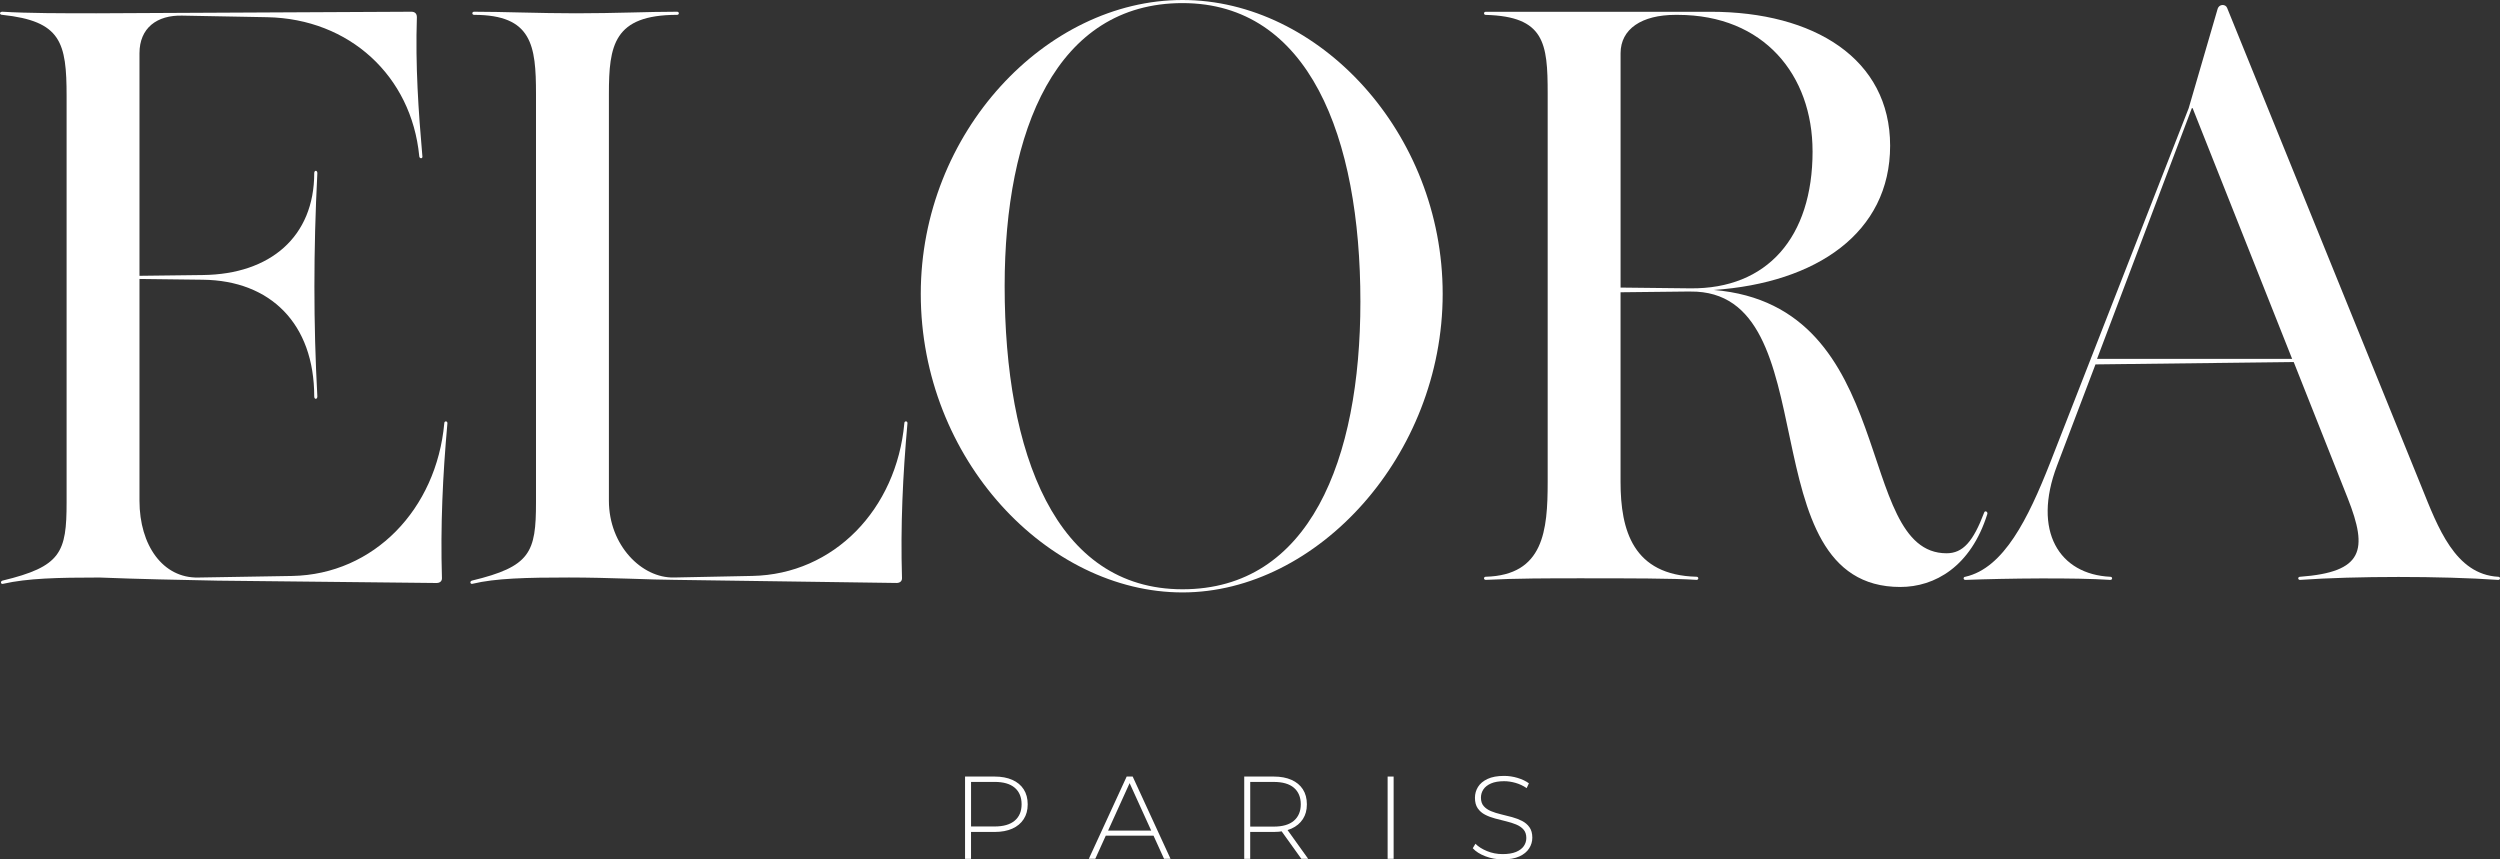
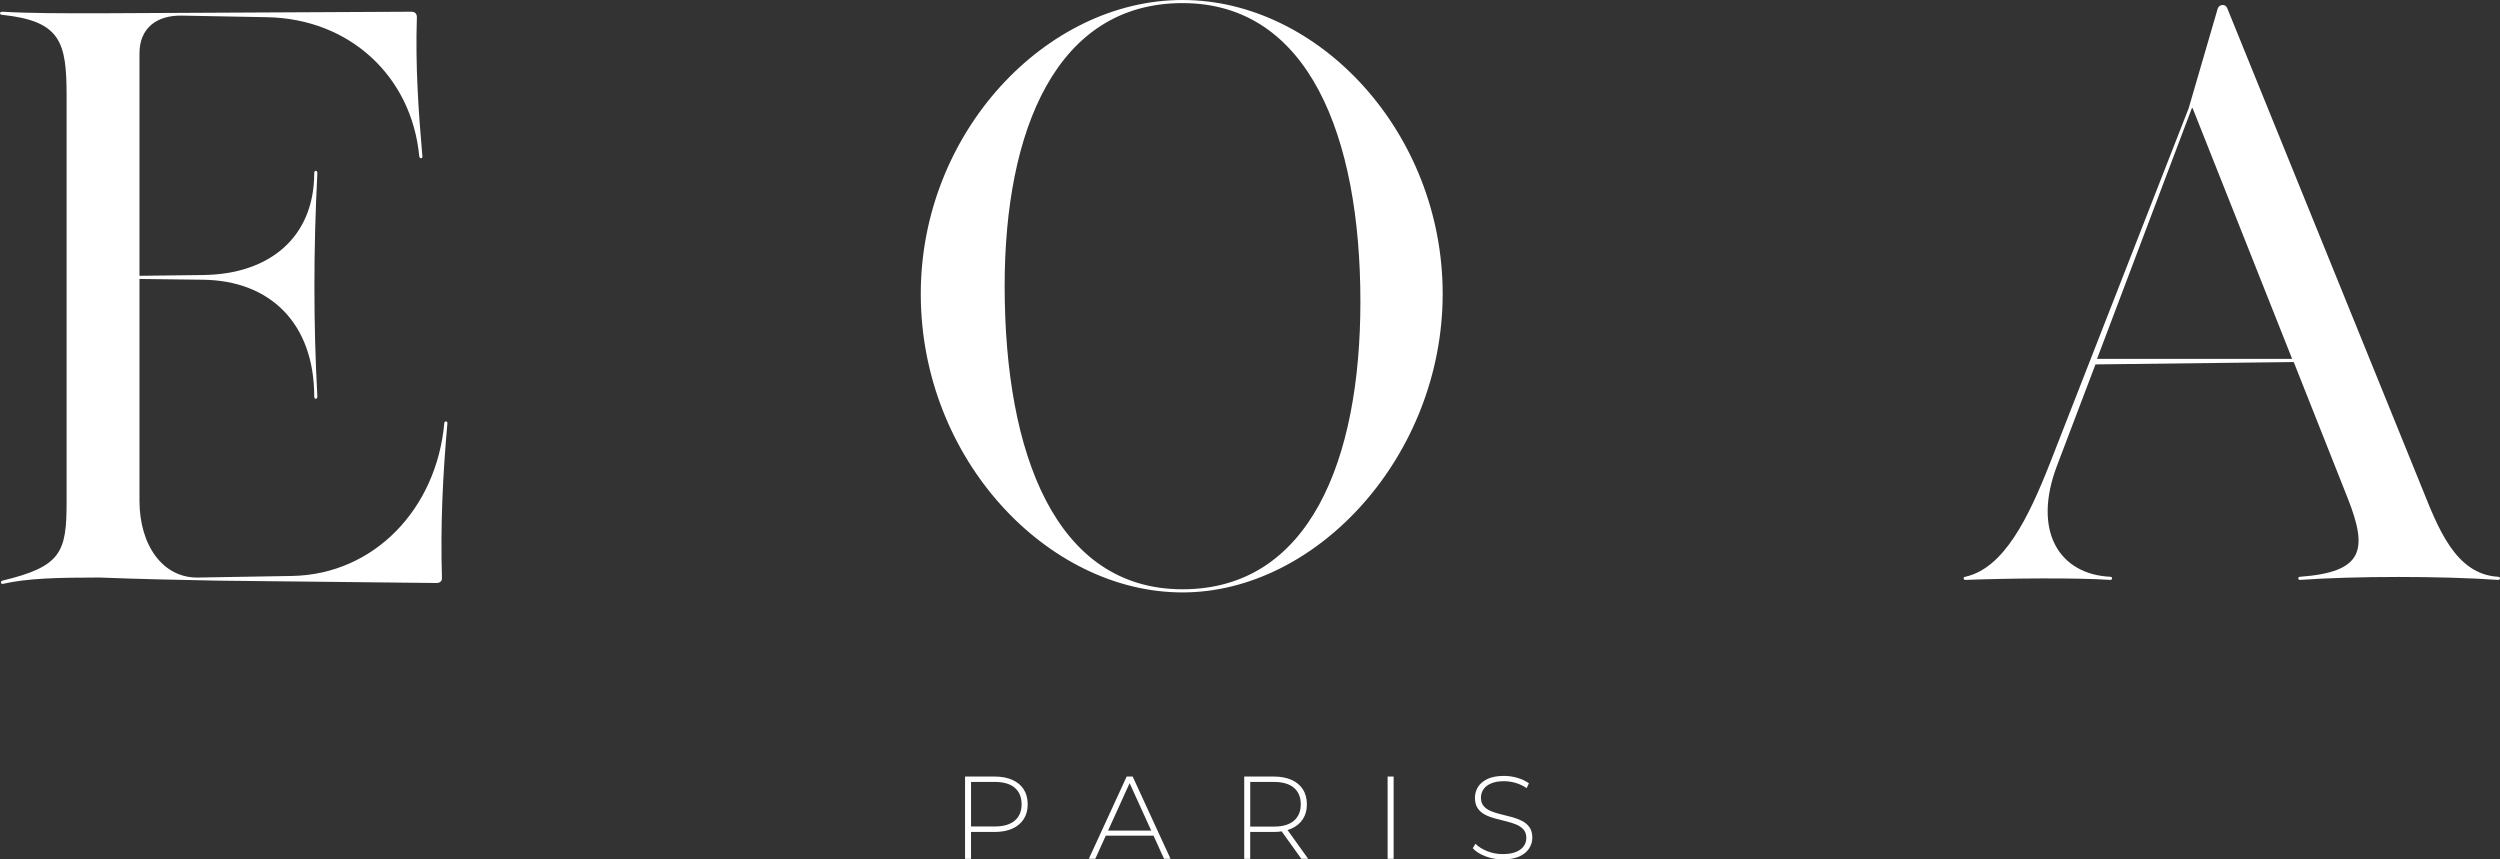
<svg xmlns="http://www.w3.org/2000/svg" viewBox="0 0 1000 343.76" data-name="Layer 1" id="Layer_1">
  <rect x="0" y="0" width="1000" height="343.76" fill="#333333" stroke="none" />
  <defs>
    <style>
      .cls-1 {
        fill: #fff;
      }
    </style>
  </defs>
  <g>
    <path d="M.94,232.26c23.51-5.64,25.7-11.28,25.7-31.35V38.54C26.64,16.91,24.45,8.45.94,5.94c-1.25,0-1.25-1.25,0-1.25,10.34.63,24.14.63,37.61.63l126.01-.63c1.25,0,2.19.63,2.19,2.19-.63,19.43.63,37.61,2.19,55.48.31,1.25-1.25,1.25-1.25,0-3.13-31.97-27.9-54.85-60.81-55.48l-33.85-.63c-10.34-.31-17.24,5.02-17.24,15.05v89.02l25.39-.31c26.96-.31,44.51-15.36,44.51-40.75,0-1.25,1.25-1.25,1.25,0-1.57,31.03-1.57,60.18,0,89.33,0,1.25-1.25,1.25-1.25,0,0-29.15-17.55-46.39-44.51-46.7l-25.39-.31v88.71c0,17.87,9.4,31.03,23.51,30.72l37.61-.63c32.6-.63,57.68-26.64,60.81-61.12,0-.94,1.25-.94,1.25,0-1.88,21-2.82,41.06-2.19,62.06,0,1.26-.94,1.88-2.19,1.88l-87.45-.94c-15.67-.31-31.66-.63-47.33-1.25-16.93,0-28.84.31-38.55,2.51-.94.31-1.25-.94-.31-1.25h-.01Z" class="cls-1" />
-     <path d="M188.7,232.26c23.51-5.64,25.7-11.28,25.7-31.35V37.6c0-19.43-1.57-31.66-24.76-31.66-.94,0-.94-1.25,0-1.25,11.6,0,26.02.63,40.75.63,15.99,0,28.52-.63,40.44-.63.94,0,.94,1.25,0,1.25-25.39,0-27.27,12.22-27.27,31.66v162.68c0,17.87,13.17,31.03,26.02,30.72l31.35-.63c32.6-.63,57.68-26.64,60.81-61.12,0-.94,1.25-.94,1.25,0-1.88,21-2.82,41.06-2.19,62.06,0,1.26-.94,1.88-2.19,1.88l-89.02-1.25c-7.84,0-26.33-.94-42-.94-16.93,0-29.46.31-38.55,2.51-.94.31-1.25-.94-.31-1.25h-.03Z" class="cls-1" />
    <path d="M368.31,117.54C368.31,52.97,418.46,0,473,0s104.07,52.97,104.07,117.54-50.15,119.43-104.07,119.43-104.69-53.29-104.69-119.43h0ZM544.16,120.67c0-66.14-20.69-119.43-71.15-119.43s-71.15,50.78-71.15,113.16c0,67.08,20.37,121.31,71.15,121.31s71.15-51.72,71.15-115.04Z" class="cls-1" />
-     <path d="M676.12,116.6l-27.9.31v75.86c0,19.43,5.02,37.3,30.4,37.93.94,0,.94,1.25,0,1.25-9.09-.63-27.58-.63-46.7-.63-11.91,0-25.7,0-37.61.63-.94,0-.94-1.25,0-1.25,23.2-.63,24.76-18.49,24.76-37.93V37.3c0-20.06-1.25-30.72-24.76-31.34-.94,0-.94-1.25,0-1.25h89.96c41.38,0,71.78,18.81,71.78,53.6s-29.46,54.85-70.53,57.68c74.6,6.27,55.79,105.32,93.1,105.32,6.58,0,10.66-4.7,15.05-16.3.31-.94,1.57-.31,1.25.63-6.58,21-21,29.15-34.79,29.15-61.75,0-27.9-118.8-84-118.17v-.02ZM725.02,60.49c0-30.4-19.43-54.54-53.91-54.54h-.94c-13.48,0-21.94,5.64-21.94,15.36v93.72l27.9.31c30.72.31,48.9-20.37,48.9-54.85h-.01Z" class="cls-1" />
    <path d="M786.15,230.7c15.36-3.45,25.08-23.2,33.85-45.45l55.48-141.99,11.6-39.81c.63-1.88,3.13-1.88,3.76-.31l77.74,191.52c6.58,16.3,13.48,35.11,30.72,36.05.94,0,.94,1.25,0,1.25-22.88-1.57-57.05-1.57-79.3,0-.94,0-.94-1.25,0-1.25,25.39-1.88,27.27-10.66,19.12-31.35l-21.63-54.54-79.3.94-15.36,40.44c-10.03,26.33.94,43.57,21.31,44.51.94,0,.94,1.25,0,1.25-14.11-.94-41.38-.63-57.99,0-.94,0-.94-1.25,0-1.25h0ZM838.81,143.56h78.05l-39.81-100.3h-.31l-37.93,100.3Z" class="cls-1" />
  </g>
  <g>
    <path d="M386.02,343.53v-32.91h11.8c2.76,0,5.12.44,7.1,1.32s3.5,2.14,4.56,3.79,1.6,3.64,1.6,6-.53,4.26-1.6,5.92-2.59,2.93-4.56,3.81-4.34,1.32-7.1,1.32h-10.49l1.08-1.13v11.9h-2.4v-.02ZM388.42,331.77l-1.08-1.18h10.49c3.54,0,6.23-.78,8.06-2.33s2.75-3.74,2.75-6.56-.92-5.05-2.75-6.61-4.52-2.33-8.06-2.33h-10.49l1.08-1.18v20.19Z" class="cls-1" />
    <path d="M435.53,343.53l15.14-32.91h2.4l15.14,32.91h-2.59l-14.29-31.41h1.03l-14.25,31.41h-2.59,0ZM441.08,334.27l.8-2.02h19.7l.8,2.02h-21.3Z" class="cls-1" />
    <path d="M497.69,343.53v-32.91h11.8c2.76,0,5.12.44,7.1,1.32s3.5,2.14,4.56,3.79,1.6,3.64,1.6,6-.53,4.25-1.6,5.9-2.59,2.92-4.56,3.81-4.34,1.34-7.1,1.34h-10.49l1.08-1.13v11.9h-2.4v-.02ZM500.09,331.77l-1.08-1.13h10.49c3.54,0,6.23-.78,8.06-2.35s2.75-3.76,2.75-6.58-.92-5.05-2.75-6.61-4.52-2.33-8.06-2.33h-10.49l1.08-1.18v20.17h0ZM520.54,343.53l-8.56-11.94h2.73l8.56,11.94h-2.73Z" class="cls-1" />
    <path d="M555.05,343.53v-32.91h2.4v32.91h-2.4Z" class="cls-1" />
    <path d="M601.08,343.76c-2.44,0-4.76-.42-6.93-1.25-2.18-.83-3.86-1.91-5.05-3.22l1.08-1.79c1.13,1.16,2.67,2.14,4.63,2.94s4.04,1.2,6.23,1.2,3.99-.29,5.38-.87,2.43-1.36,3.1-2.33c.67-.97,1.01-2.05,1.01-3.24,0-1.41-.38-2.54-1.13-3.39-.75-.85-1.74-1.52-2.96-2.02-1.22-.5-2.55-.92-4-1.27-1.44-.34-2.9-.71-4.37-1.11-1.47-.39-2.82-.9-4.04-1.53s-2.2-1.48-2.94-2.56-1.11-2.48-1.11-4.21c0-1.57.41-3.01,1.22-4.33s2.08-2.38,3.81-3.2c1.72-.81,3.93-1.22,6.63-1.22,1.82,0,3.61.27,5.38.8s3.28,1.25,4.54,2.16l-.89,1.93c-1.38-.94-2.86-1.64-4.44-2.09s-3.11-.68-4.58-.68c-2.1,0-3.84.3-5.22.89-1.38.6-2.4,1.39-3.06,2.38s-.99,2.09-.99,3.32c0,1.41.37,2.54,1.11,3.38s1.72,1.52,2.94,2.02c1.22.5,2.57.93,4.04,1.27s2.93.71,4.37,1.11,2.77.9,4,1.53c1.22.63,2.21,1.47,2.96,2.54s1.13,2.44,1.13,4.14c0,1.54-.42,2.97-1.27,4.3-.85,1.33-2.14,2.4-3.88,3.2s-3.97,1.2-6.7,1.2h0Z" class="cls-1" />
  </g>
</svg>